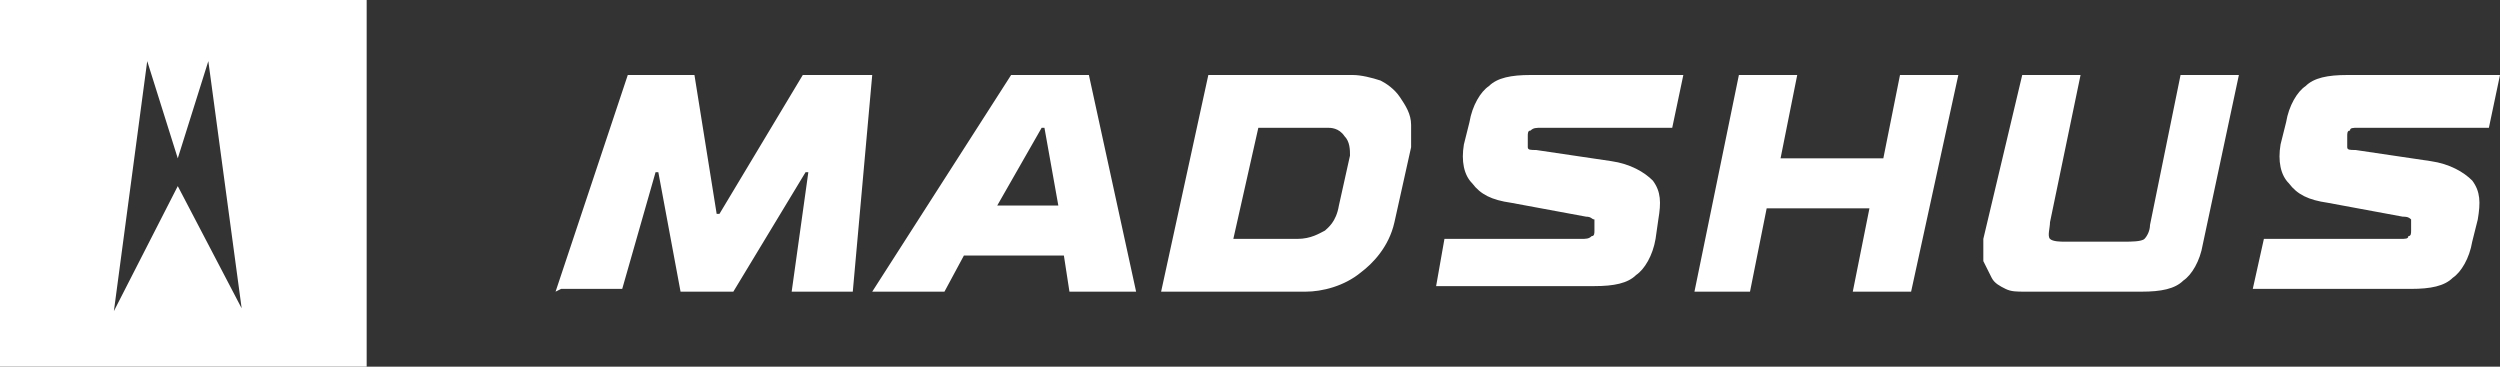
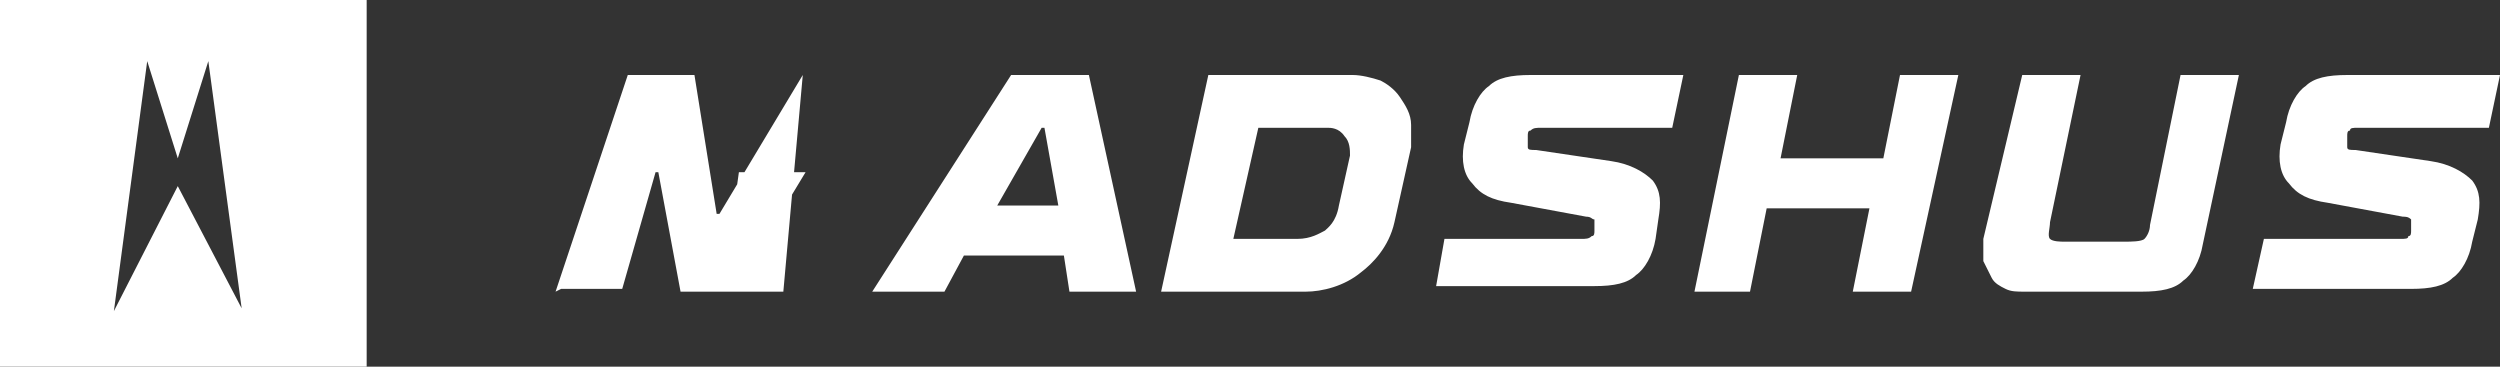
<svg xmlns="http://www.w3.org/2000/svg" version="1.1" baseProfile="basic" id="Layer_1" x="0px" y="0px" width="90px" height="13.2px" viewBox="0 0 90 13.2" xml:space="preserve">
  <rect x="0" y="0" width="90" height="13.2" fill="#333333" stroke="none" />
  <g>
-     <path fill="#FFFFFF" d="M8.7,11.1L6.4,6.7h0l-2.3,4.5c0,0,0,0,0,0l1.2-9c0,0,0,0,0,0l1.1,3.5h0l1.1-3.5c0,0,0,0,0,0L8.7,11.1   C8.7,11.1,8.7,11.1,8.7,11.1 M0,13.2h13.2V0H0V13.2z M81.5,8.6h4.9c0.2,0,0.3,0,0.3-0.1c0.1,0,0.1-0.1,0.1-0.2l0-0.1   c0-0.1,0-0.2,0-0.3c-0.1-0.1-0.2-0.1-0.3-0.1l-2.7-0.5c-0.7-0.1-1.1-0.3-1.4-0.7c-0.3-0.3-0.4-0.8-0.3-1.4l0.2-0.8   c0.1-0.6,0.4-1.1,0.7-1.3c0.3-0.3,0.8-0.4,1.5-0.4H90l-0.4,1.9h-4.7c-0.2,0-0.3,0-0.3,0.1c-0.1,0-0.1,0.1-0.1,0.2l0,0.1   c0,0.1,0,0.2,0,0.3c0,0.1,0.1,0.1,0.3,0.1l2.7,0.4c0.7,0.1,1.2,0.4,1.5,0.7c0.3,0.4,0.3,0.8,0.2,1.4L89,8.7   c-0.1,0.6-0.4,1.1-0.7,1.3c-0.3,0.3-0.8,0.4-1.5,0.4h-5.7L81.5,8.6z M72.8,2.7h2.1l-1.1,5.3c0,0.2-0.1,0.5,0,0.6   c0.1,0.1,0.4,0.1,0.5,0.1h2.2c0.2,0,0.6,0,0.7-0.1c0.1-0.1,0.2-0.3,0.2-0.5l1.1-5.4h2.1l-1.3,6.1c-0.1,0.6-0.4,1.1-0.7,1.3   c-0.3,0.3-0.8,0.4-1.5,0.4h-4.2c-0.3,0-0.5,0-0.7-0.1c-0.2-0.1-0.4-0.2-0.5-0.4c-0.1-0.2-0.2-0.4-0.3-0.6c0-0.2,0-0.5,0-0.8   L72.8,2.7z M62.6,2.7h2.1l-0.6,3h3.7l0.6-3h2.1l-1.7,7.8h-2.1l0.6-3h-3.7l-0.6,3H61L62.6,2.7z M52,8.6h4.9c0.2,0,0.3,0,0.4-0.1   c0.1,0,0.1-0.1,0.1-0.2l0-0.1c0-0.1,0-0.2,0-0.3c-0.1,0-0.1-0.1-0.3-0.1l-2.7-0.5C53.7,7.2,53.3,7,53,6.6c-0.3-0.3-0.4-0.8-0.3-1.4   l0.2-0.8c0.1-0.6,0.4-1.1,0.7-1.3c0.3-0.3,0.8-0.4,1.5-0.4h5.5l-0.4,1.9h-4.7c-0.2,0-0.3,0-0.4,0.1c-0.1,0-0.1,0.1-0.1,0.2l0,0.1   c0,0.1,0,0.2,0,0.3c0,0.1,0.1,0.1,0.3,0.1l2.7,0.4c0.7,0.1,1.2,0.4,1.5,0.7c0.3,0.4,0.3,0.8,0.2,1.4l-0.1,0.7   c-0.1,0.6-0.4,1.1-0.7,1.3c-0.3,0.3-0.8,0.4-1.5,0.4h-5.7L52,8.6z M46.7,8.6c0.5,0,0.8-0.2,1-0.3c0.1-0.1,0.4-0.3,0.5-0.9l0.4-1.8   c0-0.2,0-0.5-0.2-0.7c-0.2-0.3-0.5-0.3-0.6-0.3h-2.5l-0.9,4L46.7,8.6z M43.5,2.7h5.2c0.3,0,0.7,0.1,1,0.2c0.2,0.1,0.5,0.3,0.7,0.6   c0.2,0.3,0.4,0.6,0.4,1c0,0.2,0,0.5,0,0.8l-0.6,2.7c-0.2,0.9-0.8,1.5-1.2,1.8c-0.6,0.5-1.4,0.7-2,0.7h-5.2   C41.8,10.5,43.5,2.7,43.5,2.7 M38.1,7.4l-0.5-2.8h-0.1l-1.6,2.8H38.1z M31.4,10.5l5-7.8h2.8l1.7,7.8h-2.4l-0.2-1.3h-3.6L34,10.5   H31.4z M20,10.5l2.6-7.8H25l0.8,5h0.1l3-5h2.5l-0.7,7.8h-2.2l0.6-4.3H29l-2.6,4.3h-1.9l-0.8-4.3h-0.1l-1.2,4.2h-2.2L20,10.5z" />
+     <path fill="#FFFFFF" d="M8.7,11.1L6.4,6.7h0l-2.3,4.5c0,0,0,0,0,0l1.2-9c0,0,0,0,0,0l1.1,3.5h0l1.1-3.5c0,0,0,0,0,0L8.7,11.1   C8.7,11.1,8.7,11.1,8.7,11.1 M0,13.2h13.2V0H0V13.2z M81.5,8.6h4.9c0.2,0,0.3,0,0.3-0.1c0.1,0,0.1-0.1,0.1-0.2l0-0.1   c0-0.1,0-0.2,0-0.3c-0.1-0.1-0.2-0.1-0.3-0.1l-2.7-0.5c-0.7-0.1-1.1-0.3-1.4-0.7c-0.3-0.3-0.4-0.8-0.3-1.4l0.2-0.8   c0.1-0.6,0.4-1.1,0.7-1.3c0.3-0.3,0.8-0.4,1.5-0.4H90l-0.4,1.9h-4.7c-0.2,0-0.3,0-0.3,0.1c-0.1,0-0.1,0.1-0.1,0.2l0,0.1   c0,0.1,0,0.2,0,0.3c0,0.1,0.1,0.1,0.3,0.1l2.7,0.4c0.7,0.1,1.2,0.4,1.5,0.7c0.3,0.4,0.3,0.8,0.2,1.4L89,8.7   c-0.1,0.6-0.4,1.1-0.7,1.3c-0.3,0.3-0.8,0.4-1.5,0.4h-5.7L81.5,8.6z M72.8,2.7h2.1l-1.1,5.3c0,0.2-0.1,0.5,0,0.6   c0.1,0.1,0.4,0.1,0.5,0.1h2.2c0.2,0,0.6,0,0.7-0.1c0.1-0.1,0.2-0.3,0.2-0.5l1.1-5.4h2.1l-1.3,6.1c-0.1,0.6-0.4,1.1-0.7,1.3   c-0.3,0.3-0.8,0.4-1.5,0.4h-4.2c-0.3,0-0.5,0-0.7-0.1c-0.2-0.1-0.4-0.2-0.5-0.4c-0.1-0.2-0.2-0.4-0.3-0.6c0-0.2,0-0.5,0-0.8   L72.8,2.7z M62.6,2.7h2.1l-0.6,3h3.7l0.6-3h2.1l-1.7,7.8h-2.1l0.6-3h-3.7l-0.6,3H61L62.6,2.7z M52,8.6h4.9c0.2,0,0.3,0,0.4-0.1   c0.1,0,0.1-0.1,0.1-0.2l0-0.1c0-0.1,0-0.2,0-0.3c-0.1,0-0.1-0.1-0.3-0.1l-2.7-0.5C53.7,7.2,53.3,7,53,6.6c-0.3-0.3-0.4-0.8-0.3-1.4   l0.2-0.8c0.1-0.6,0.4-1.1,0.7-1.3c0.3-0.3,0.8-0.4,1.5-0.4h5.5l-0.4,1.9h-4.7c-0.2,0-0.3,0-0.4,0.1c-0.1,0-0.1,0.1-0.1,0.2l0,0.1   c0,0.1,0,0.2,0,0.3c0,0.1,0.1,0.1,0.3,0.1l2.7,0.4c0.7,0.1,1.2,0.4,1.5,0.7c0.3,0.4,0.3,0.8,0.2,1.4l-0.1,0.7   c-0.1,0.6-0.4,1.1-0.7,1.3c-0.3,0.3-0.8,0.4-1.5,0.4h-5.7L52,8.6z M46.7,8.6c0.5,0,0.8-0.2,1-0.3c0.1-0.1,0.4-0.3,0.5-0.9l0.4-1.8   c0-0.2,0-0.5-0.2-0.7c-0.2-0.3-0.5-0.3-0.6-0.3h-2.5l-0.9,4L46.7,8.6z M43.5,2.7h5.2c0.3,0,0.7,0.1,1,0.2c0.2,0.1,0.5,0.3,0.7,0.6   c0.2,0.3,0.4,0.6,0.4,1c0,0.2,0,0.5,0,0.8l-0.6,2.7c-0.2,0.9-0.8,1.5-1.2,1.8c-0.6,0.5-1.4,0.7-2,0.7h-5.2   C41.8,10.5,43.5,2.7,43.5,2.7 M38.1,7.4l-0.5-2.8h-0.1l-1.6,2.8H38.1z M31.4,10.5l5-7.8h2.8l1.7,7.8h-2.4l-0.2-1.3h-3.6L34,10.5   H31.4z M20,10.5l2.6-7.8H25l0.8,5h0.1l3-5l-0.7,7.8h-2.2l0.6-4.3H29l-2.6,4.3h-1.9l-0.8-4.3h-0.1l-1.2,4.2h-2.2L20,10.5z" />
  </g>
</svg>